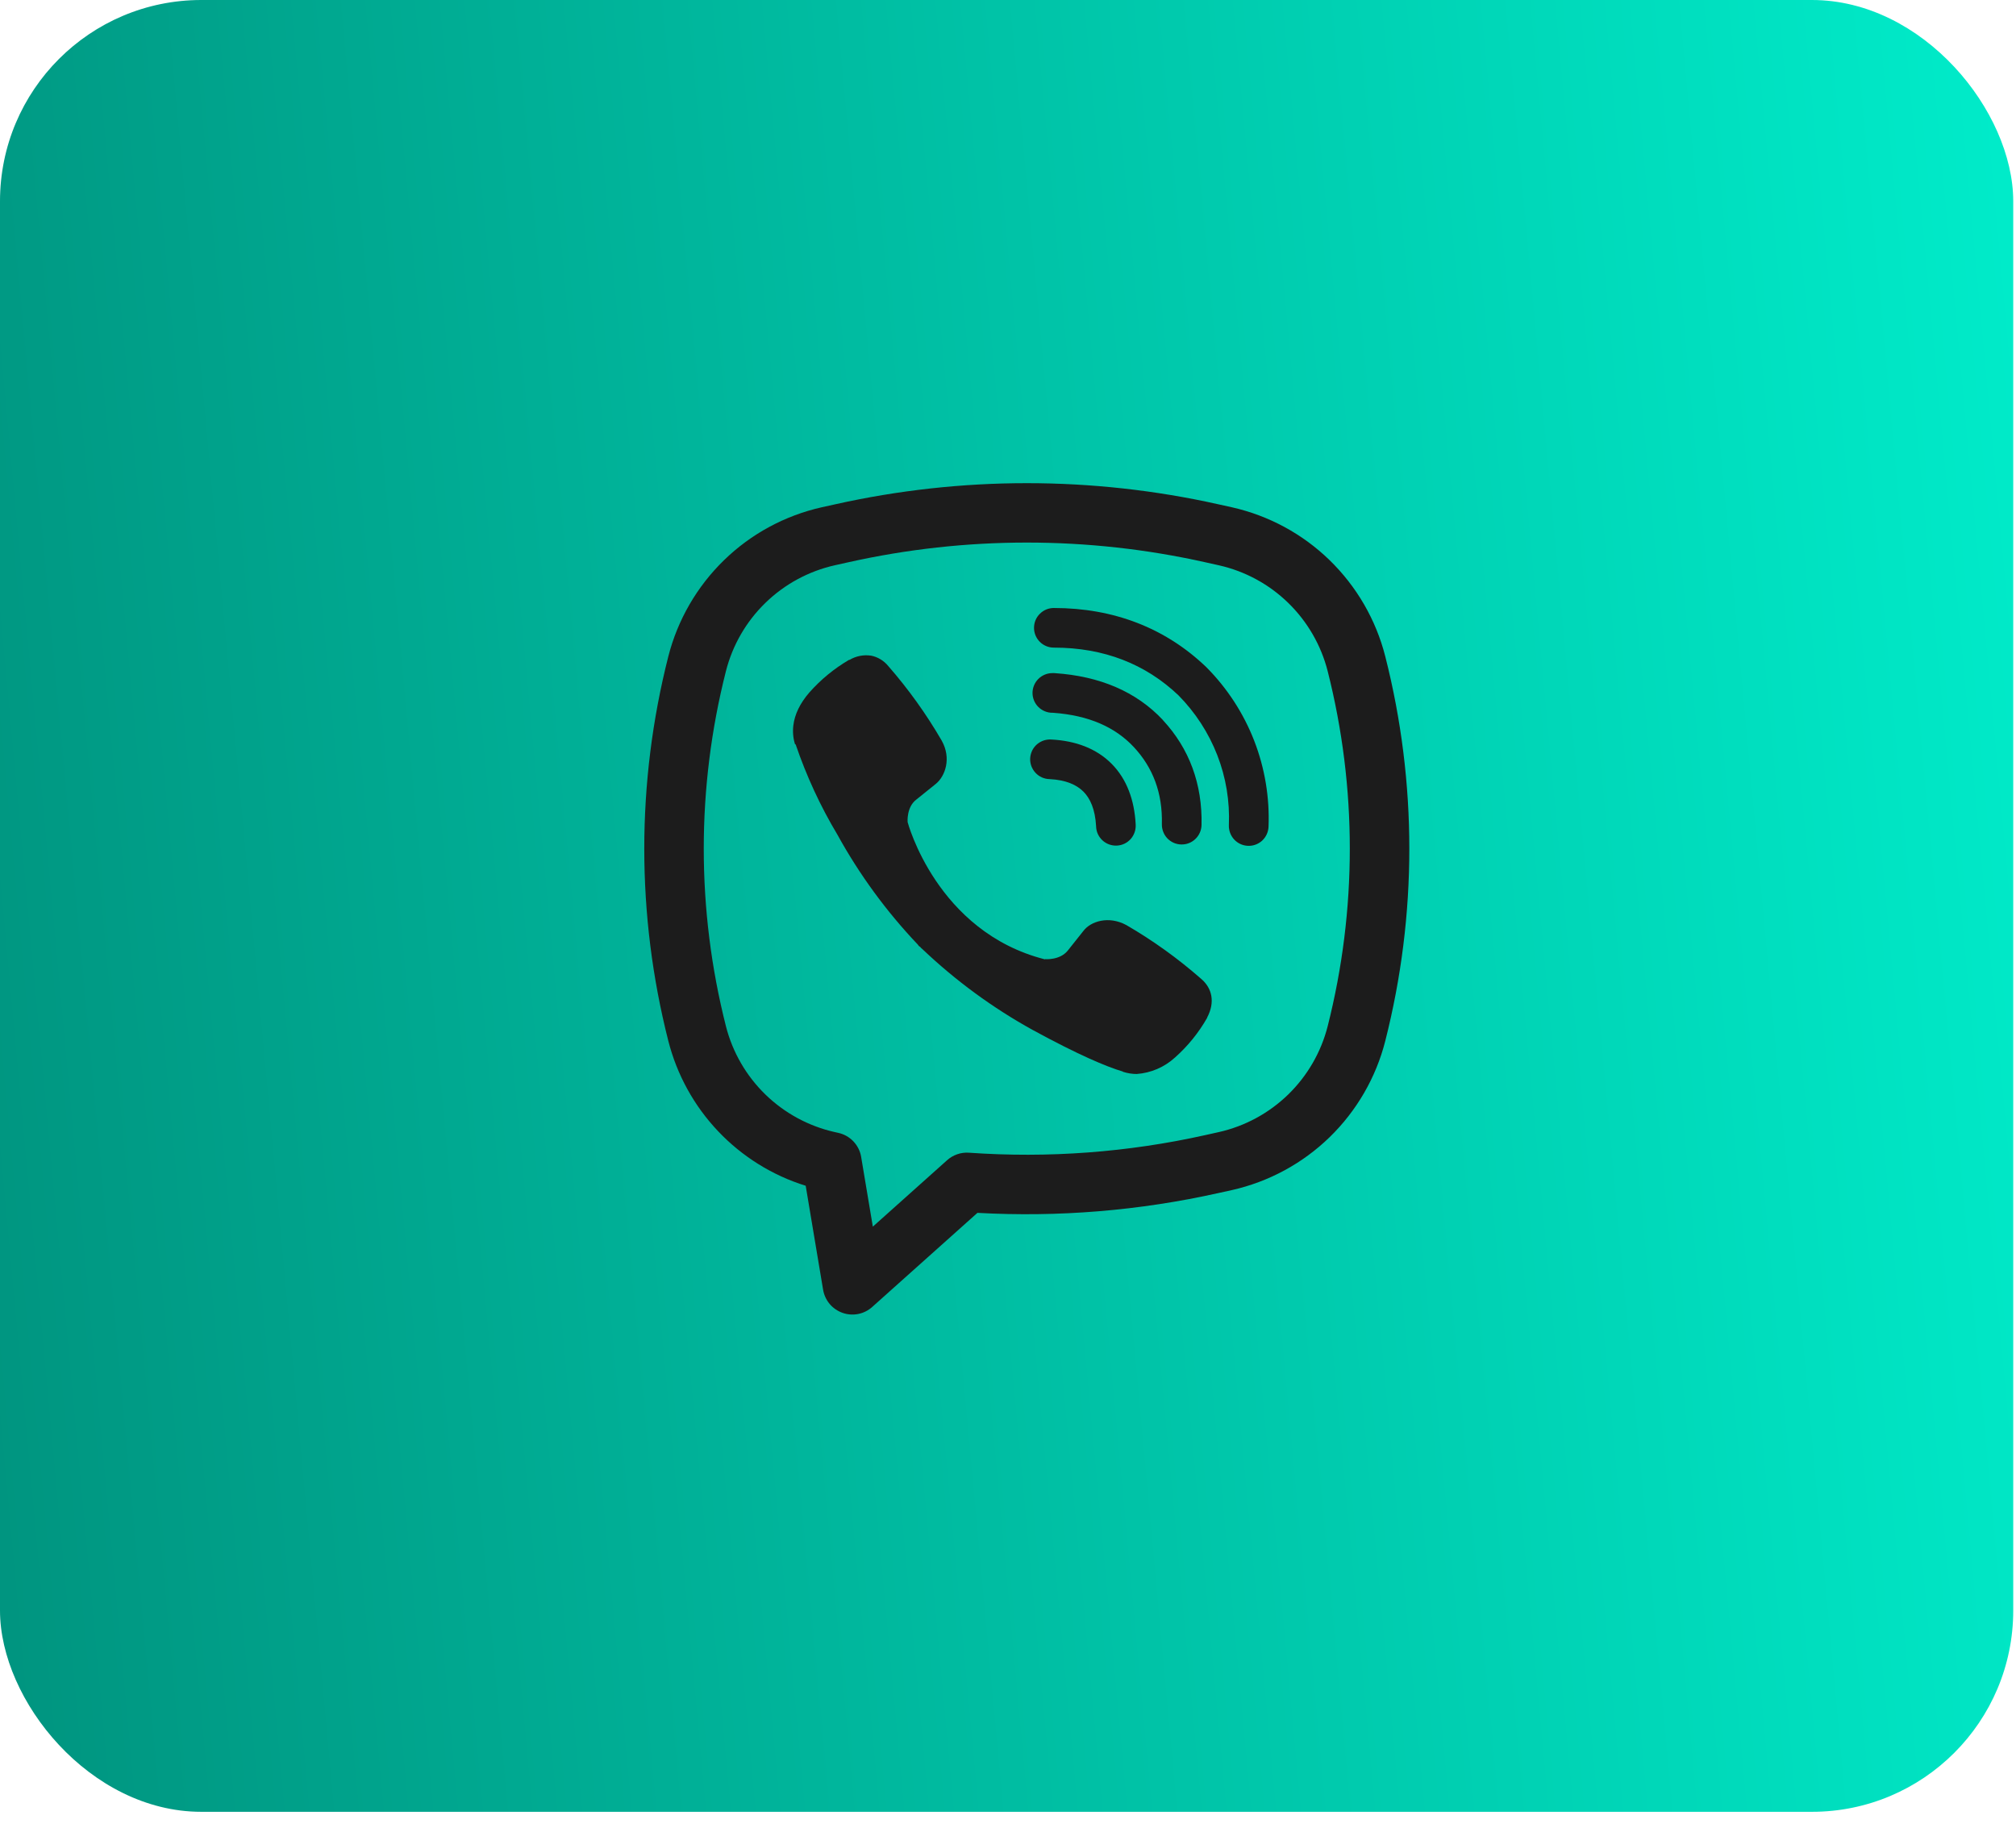
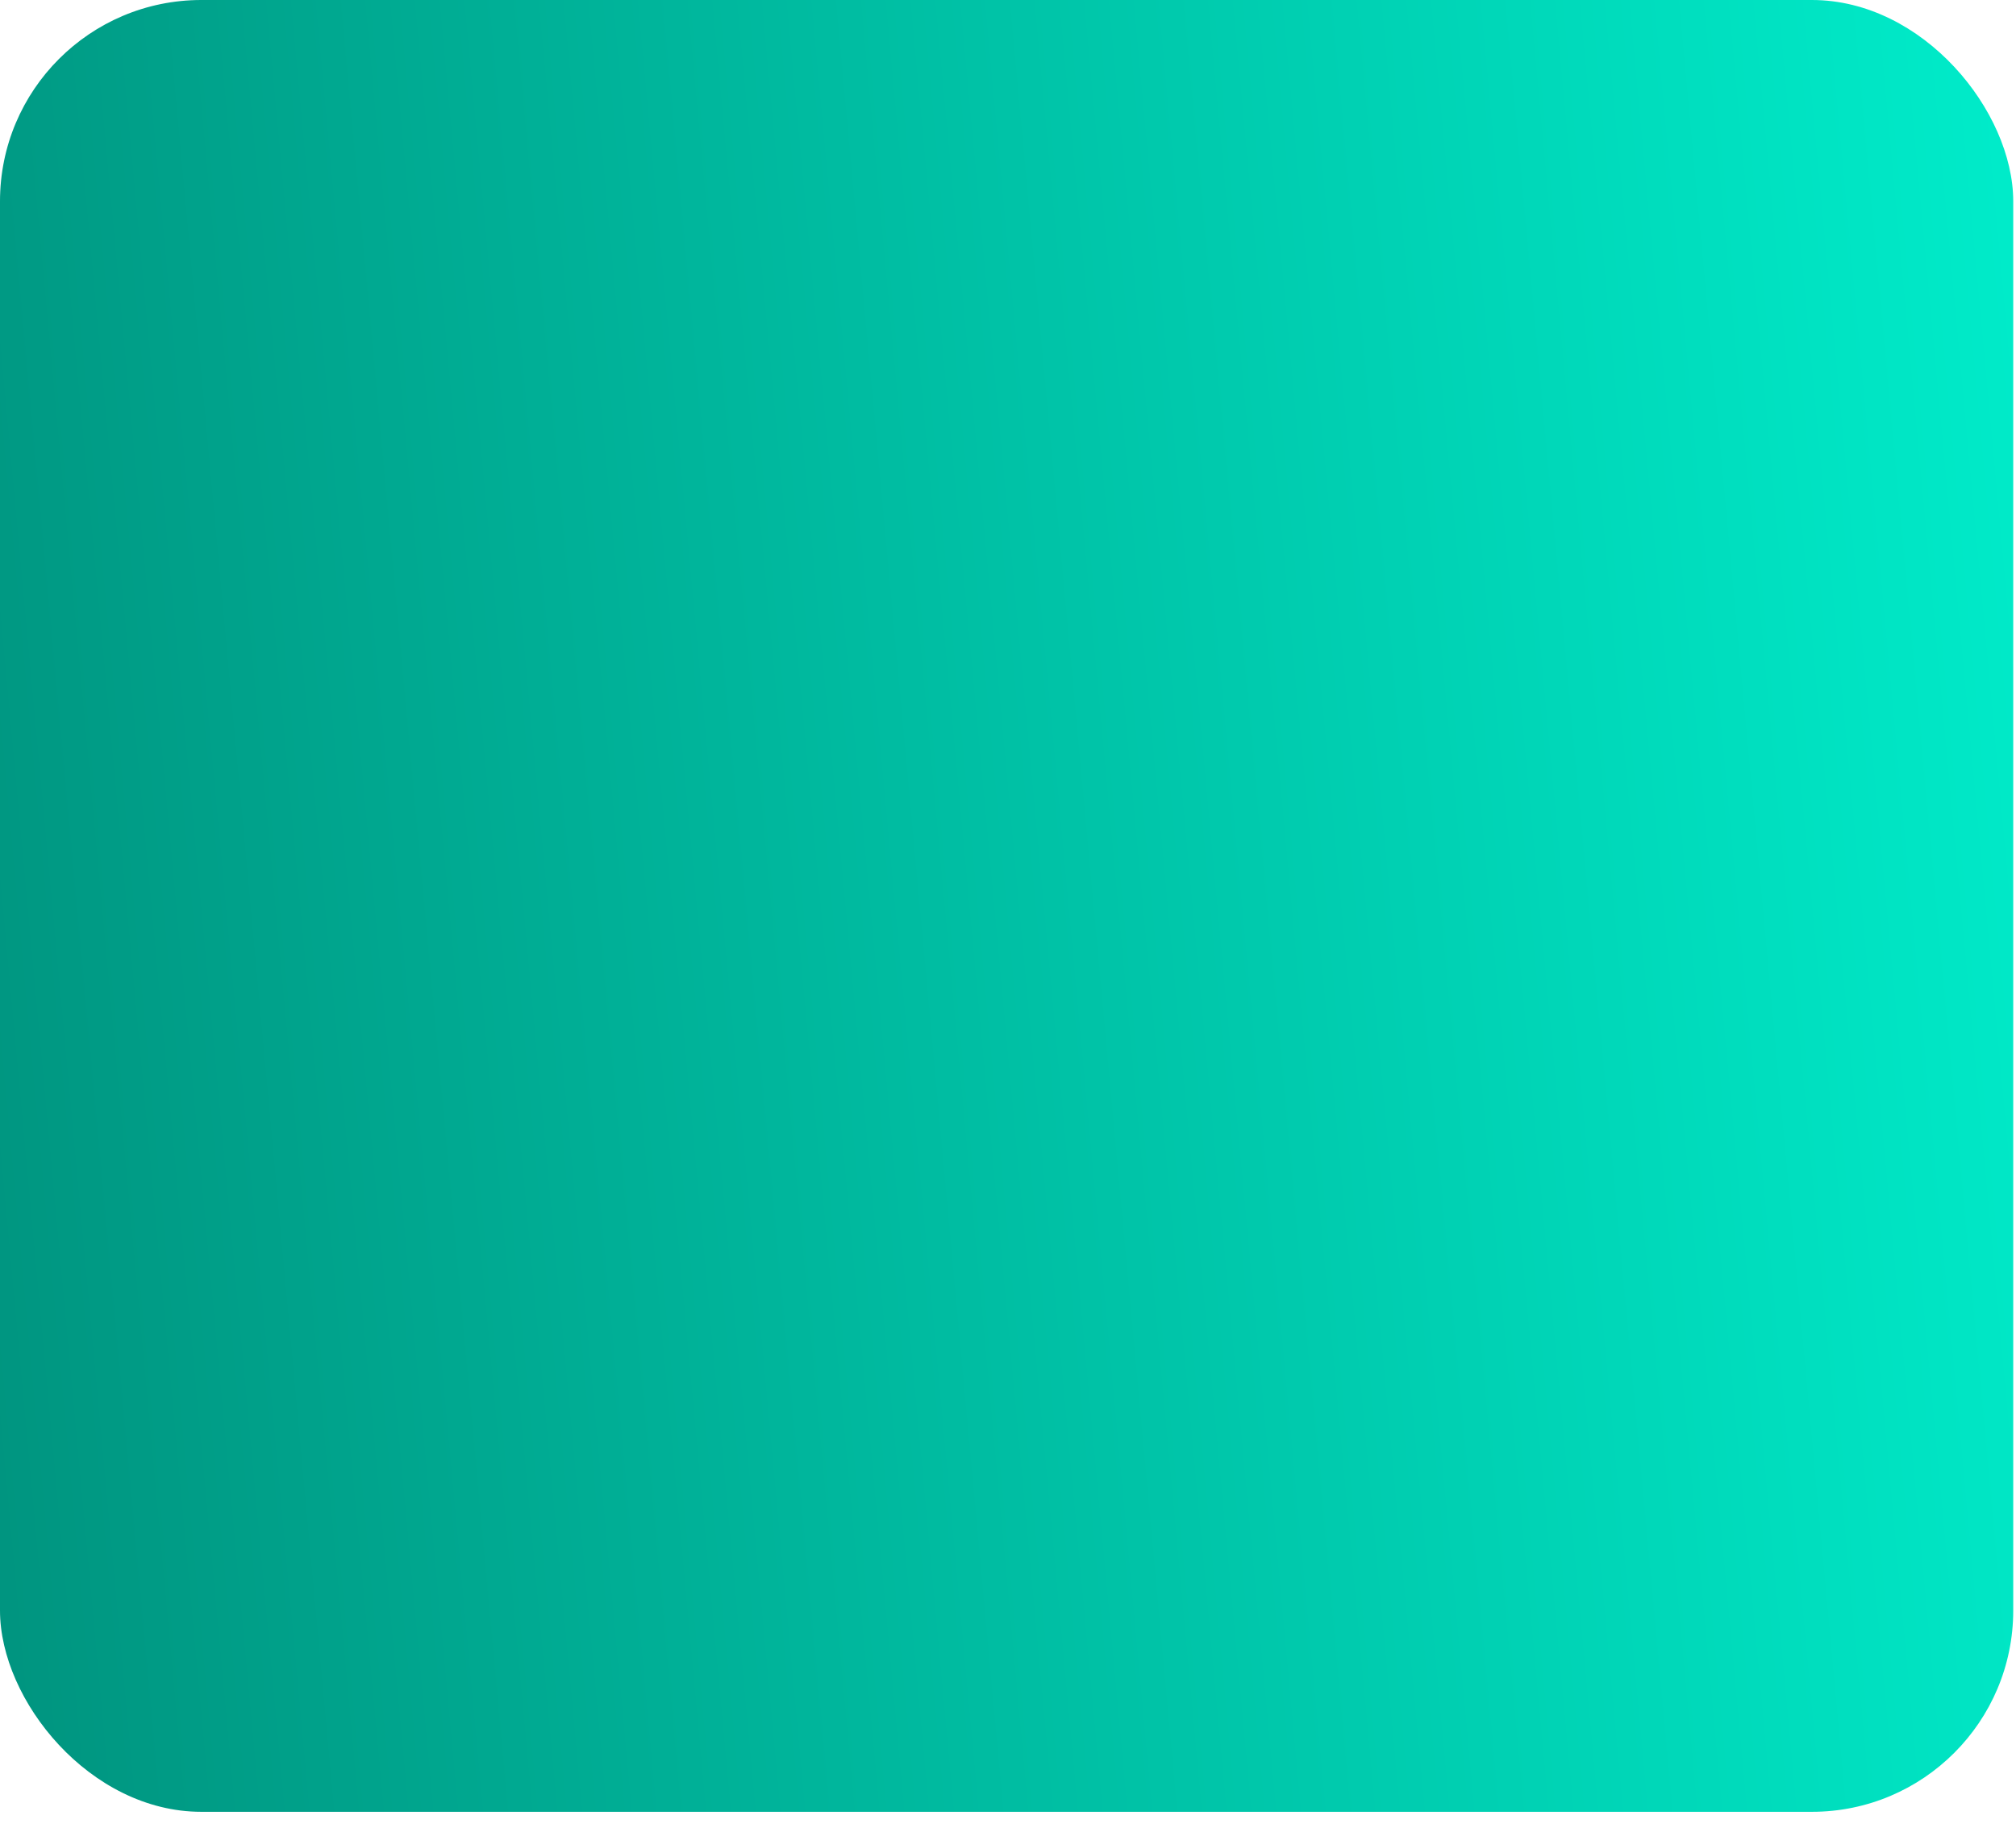
<svg xmlns="http://www.w3.org/2000/svg" width="43" height="39" viewBox="0 0 43 39" fill="none">
  <rect width="42.941" height="38.647" rx="4.294" fill="url(#paint0_linear_86_1010)" />
-   <path d="M18.575 13.985C18.418 13.962 18.258 13.994 18.121 14.075H18.11C17.792 14.261 17.507 14.495 17.263 14.771C17.06 15.005 16.95 15.242 16.922 15.47C16.905 15.605 16.916 15.742 16.956 15.871L16.971 15.88C17.2 16.55 17.497 17.196 17.861 17.803C18.33 18.655 18.907 19.444 19.577 20.149L19.598 20.178L19.63 20.201L19.649 20.224L19.673 20.244C20.381 20.917 21.171 21.497 22.025 21.969C23.002 22.501 23.595 22.752 23.95 22.857V22.862C24.054 22.894 24.149 22.909 24.245 22.909C24.548 22.887 24.835 22.764 25.06 22.559C25.335 22.315 25.567 22.029 25.748 21.71V21.704C25.918 21.383 25.86 21.08 25.615 20.875C25.123 20.444 24.591 20.061 24.025 19.733C23.646 19.527 23.261 19.652 23.106 19.86L22.773 20.279C22.603 20.487 22.293 20.459 22.293 20.459L22.285 20.463C19.976 19.874 19.359 17.536 19.359 17.536C19.359 17.536 19.331 17.218 19.544 17.056L19.96 16.721C20.16 16.559 20.299 16.175 20.085 15.796C19.757 15.231 19.376 14.699 18.946 14.207C18.852 14.091 18.72 14.012 18.574 13.984M22.477 12.969C22.365 12.969 22.258 13.013 22.179 13.093C22.099 13.172 22.055 13.279 22.055 13.392C22.055 13.504 22.099 13.611 22.179 13.691C22.258 13.77 22.365 13.814 22.477 13.814C23.546 13.814 24.434 14.164 25.137 14.833C25.498 15.199 25.779 15.633 25.964 16.108C26.149 16.584 26.233 17.092 26.211 17.601C26.207 17.713 26.247 17.823 26.323 17.906C26.399 17.988 26.504 18.037 26.616 18.042C26.729 18.047 26.838 18.007 26.921 17.931C27.003 17.855 27.052 17.749 27.057 17.637C27.082 17.011 26.978 16.386 26.752 15.802C26.524 15.215 26.177 14.681 25.734 14.235L25.725 14.226C24.854 13.393 23.751 12.969 22.477 12.969Z" fill="#1C1C1C" />
-   <path d="M22.446 14.358C22.334 14.358 22.227 14.403 22.147 14.482C22.068 14.562 22.023 14.669 22.023 14.781C22.023 14.893 22.068 15.001 22.147 15.08C22.227 15.159 22.334 15.204 22.446 15.204H22.461C23.232 15.259 23.793 15.516 24.186 15.938C24.59 16.373 24.799 16.913 24.782 17.581C24.78 17.693 24.822 17.802 24.899 17.883C24.977 17.964 25.083 18.011 25.195 18.013C25.308 18.016 25.416 17.974 25.497 17.896C25.578 17.819 25.625 17.712 25.628 17.6C25.648 16.724 25.366 15.967 24.806 15.363V15.361C24.234 14.748 23.448 14.423 22.503 14.359L22.488 14.358L22.446 14.358Z" fill="#1C1C1C" />
-   <path d="M22.433 15.775C22.376 15.77 22.319 15.777 22.265 15.794C22.211 15.812 22.161 15.84 22.118 15.877C22.075 15.914 22.04 15.96 22.015 16.011C21.991 16.062 21.976 16.117 21.973 16.174C21.97 16.231 21.979 16.288 21.998 16.341C22.018 16.394 22.048 16.443 22.087 16.485C22.125 16.526 22.172 16.56 22.224 16.583C22.276 16.606 22.332 16.618 22.389 16.619C22.742 16.637 22.968 16.744 23.11 16.887C23.253 17.031 23.359 17.262 23.379 17.623C23.38 17.679 23.392 17.735 23.415 17.787C23.439 17.839 23.472 17.886 23.513 17.924C23.555 17.963 23.604 17.993 23.657 18.012C23.71 18.031 23.767 18.04 23.824 18.037C23.881 18.034 23.936 18.02 23.987 17.995C24.038 17.97 24.083 17.935 24.121 17.892C24.158 17.849 24.186 17.799 24.203 17.745C24.221 17.691 24.227 17.634 24.223 17.578C24.195 17.07 24.037 16.622 23.711 16.293C23.384 15.963 22.938 15.802 22.433 15.775Z" fill="#1C1C1C" />
-   <path fill-rule="evenodd" clip-rule="evenodd" d="M17.815 10.757C20.506 10.156 23.296 10.156 25.987 10.757L26.273 10.82C27.06 10.997 27.782 11.387 28.36 11.949C28.937 12.511 29.349 13.221 29.547 14.002C30.231 16.693 30.231 19.513 29.547 22.204C29.349 22.985 28.937 23.695 28.36 24.257C27.782 24.819 27.06 25.209 26.273 25.386L25.986 25.449C24.301 25.825 22.572 25.967 20.848 25.871L18.604 27.878C18.52 27.954 18.416 28.006 18.305 28.028C18.194 28.05 18.078 28.042 17.971 28.004C17.864 27.966 17.769 27.901 17.696 27.814C17.623 27.727 17.575 27.622 17.556 27.51L17.185 25.293C16.473 25.072 15.83 24.671 15.317 24.13C14.804 23.589 14.439 22.926 14.255 22.204C13.571 19.513 13.571 16.693 14.255 14.002C14.454 13.221 14.865 12.511 15.443 11.949C16.02 11.387 16.742 10.997 17.529 10.82L17.815 10.757ZM25.71 11.994C23.202 11.433 20.6 11.433 18.092 11.994L17.804 12.058C17.247 12.184 16.735 12.461 16.326 12.859C15.916 13.257 15.625 13.761 15.484 14.314C14.853 16.8 14.853 19.405 15.484 21.892C15.625 22.445 15.917 22.949 16.326 23.347C16.736 23.745 17.248 24.023 17.805 24.148L17.881 24.165C18.005 24.192 18.117 24.256 18.203 24.347C18.29 24.439 18.348 24.554 18.368 24.679L18.617 26.165L20.2 24.749C20.263 24.692 20.337 24.649 20.417 24.621C20.498 24.593 20.583 24.582 20.667 24.588C22.358 24.707 24.056 24.581 25.71 24.212L25.997 24.148C26.554 24.023 27.066 23.745 27.476 23.347C27.885 22.949 28.177 22.445 28.318 21.892C28.948 19.406 28.948 16.801 28.318 14.314C28.177 13.761 27.885 13.257 27.476 12.859C27.066 12.46 26.554 12.183 25.997 12.058L25.71 11.994Z" fill="#1C1C1C" />
  <defs>
    <linearGradient id="paint0_linear_86_1010" x1="1.06488e-07" y1="38.647" x2="46.12" y2="34.383" gradientUnits="userSpaceOnUse">
      <stop stop-color="#00947F" />
      <stop offset="1" stop-color="#00ECCA" />
    </linearGradient>
  </defs>
</svg>